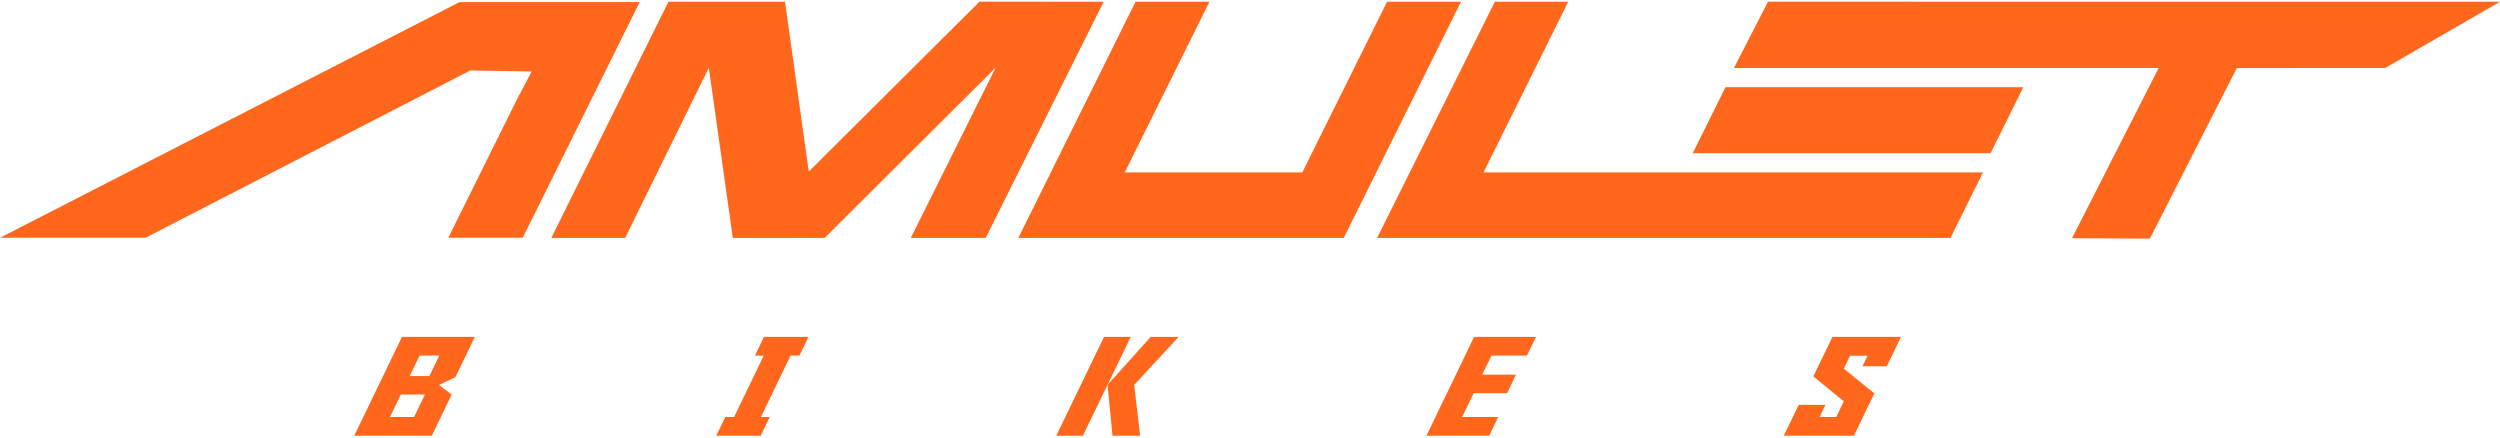
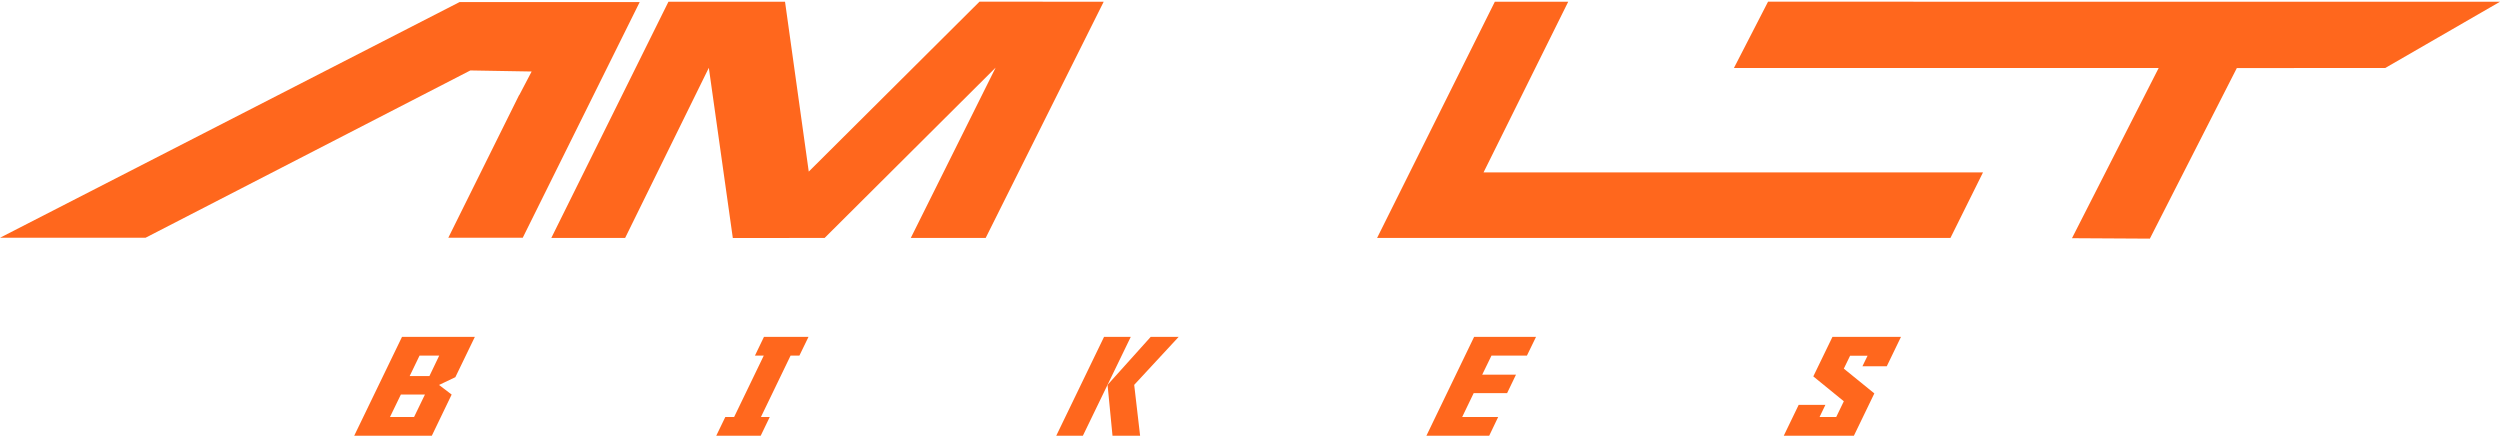
<svg xmlns="http://www.w3.org/2000/svg" xml:space="preserve" id="Vrstva_1" x="0" y="0" enable-background="new 0 0 283.46 49.21" version="1.1" viewBox="0 0 283.46 49.21" width="200" height="35">
  <style>.st0{fill-rule:evenodd;clip-rule:evenodd;fill:#FF671D;}</style>
-   <path d="M115.46 26.78 128.75 0 137.13 0 127.53 19.35 147.66 19.35 157.27 0 165.65 0 152.36 26.78z" class="st0" />
  <path d="M62.51 26.78 75.79 0 89.01 0 91.7 19.26 111.06-.01 125.14 0 111.76 26.78 103.27 26.78 112.89 7.47 93.5 26.78 83.09 26.79 80.37 7.49 70.88 26.78z" class="st0" />
  <path d="M270.45 7.51 253.62 7.52 243.76 26.86 234.93 26.81 244.76 7.51 229.25 7.51 196.6 7.51 200.47-.01 232.86 0 283.46 0z" class="st0" />
  <path d="M53.33 7.79 16.5 26.76 0 26.76 52.1.04 72.53.04 59.27 26.76 50.83 26.76 58.86 10.58 58.88 10.58 60.28 7.91z" class="st0" />
-   <path d="M191.93 17.17 195.64 9.69 229.41 9.69 225.7 17.17z" class="st0" />
  <path d="M156.14 26.78 169.49 0 177.81 0 168.21 19.35 224.84 19.35 221.15 26.78z" class="st0" />
  <path d="M210.2 49.21 202.25 49.21 203.94 45.71 206.97 45.71 206.31 47.08 208.2 47.08 209.06 45.3 205.6 42.48 207.77 38 215.54 38 213.93 41.33 211.17 41.33 211.75 40.14 209.77 40.14 209.06 41.6 212.52 44.41z" class="st0" />
  <path d="M167.14 38 174.16 38 173.13 40.12 169.11 40.12 168.06 42.28 171.89 42.28 170.88 44.38 167.09 44.38 165.79 47.08 169.87 47.08 168.85 49.21 161.73 49.21z" class="st0" />
  <path d="M87.28 47.08 86.25 49.21 81.21 49.21 82.24 47.08 83.24 47.08 86.6 40.12 85.6 40.12 86.62 38 91.67 38 90.64 40.12 89.64 40.12 86.28 47.08z" class="st0" />
  <path d="M53.84 38h-8.26l-5.42 11.21h8.8l2.25-4.67-1.43-1.09 1.85-.88L53.84 38zm-6.89 9.08h-2.73l1.23-2.54h2.73l-1.23 2.54zm1.74-4.64h-2.24l1.12-2.32h2.23l-1.11 2.32z" class="st0" />
  <path d="M128.6 43.44 133.64 38 130.47 38 125.58 43.44 126.14 49.21 129.27 49.21z" class="st0" />
  <path d="M122.78 49.21 119.76 49.21 125.18 38 128.21 38z" class="st0" />
</svg>